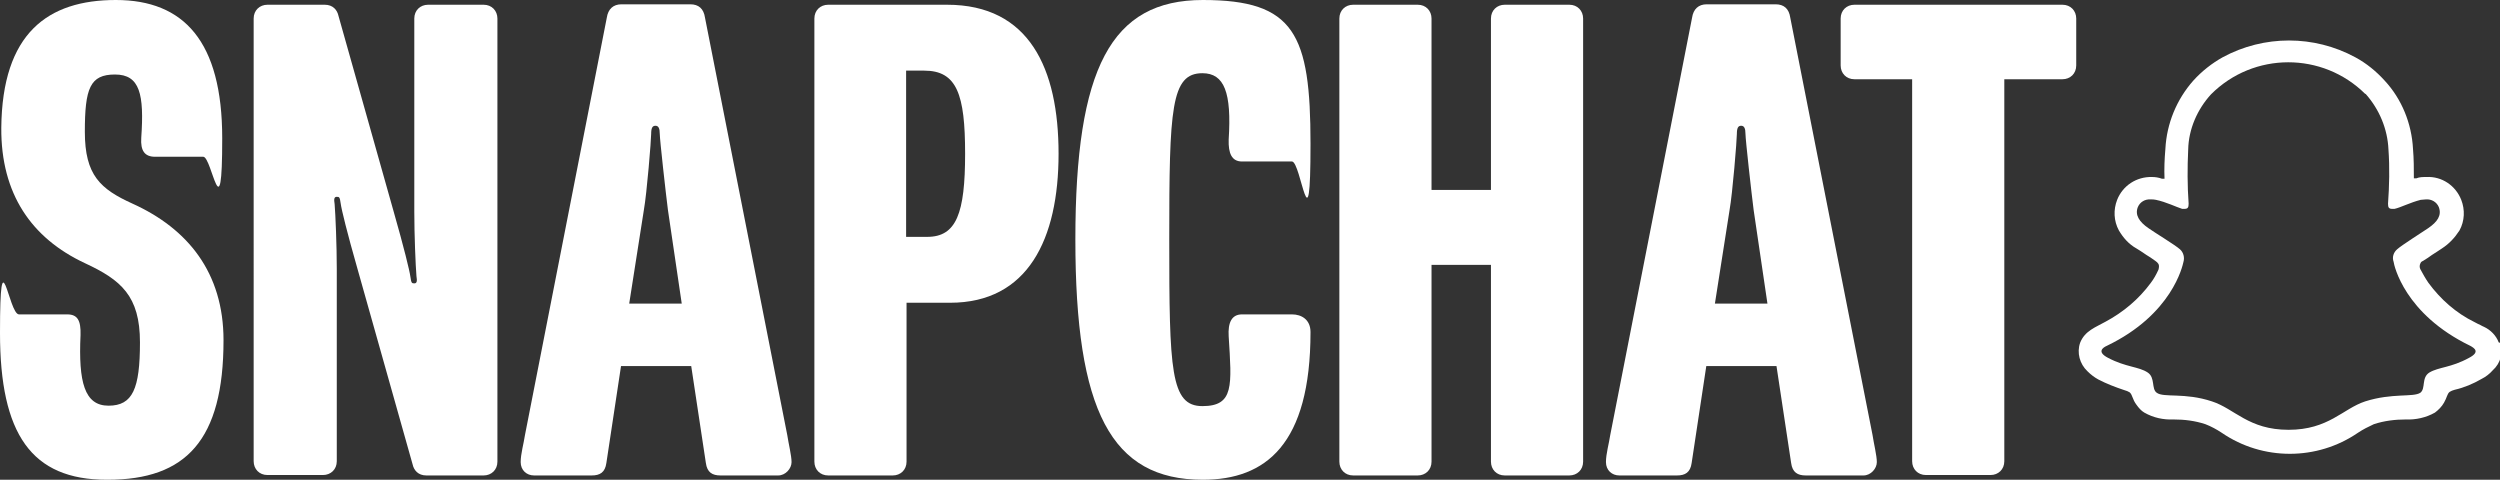
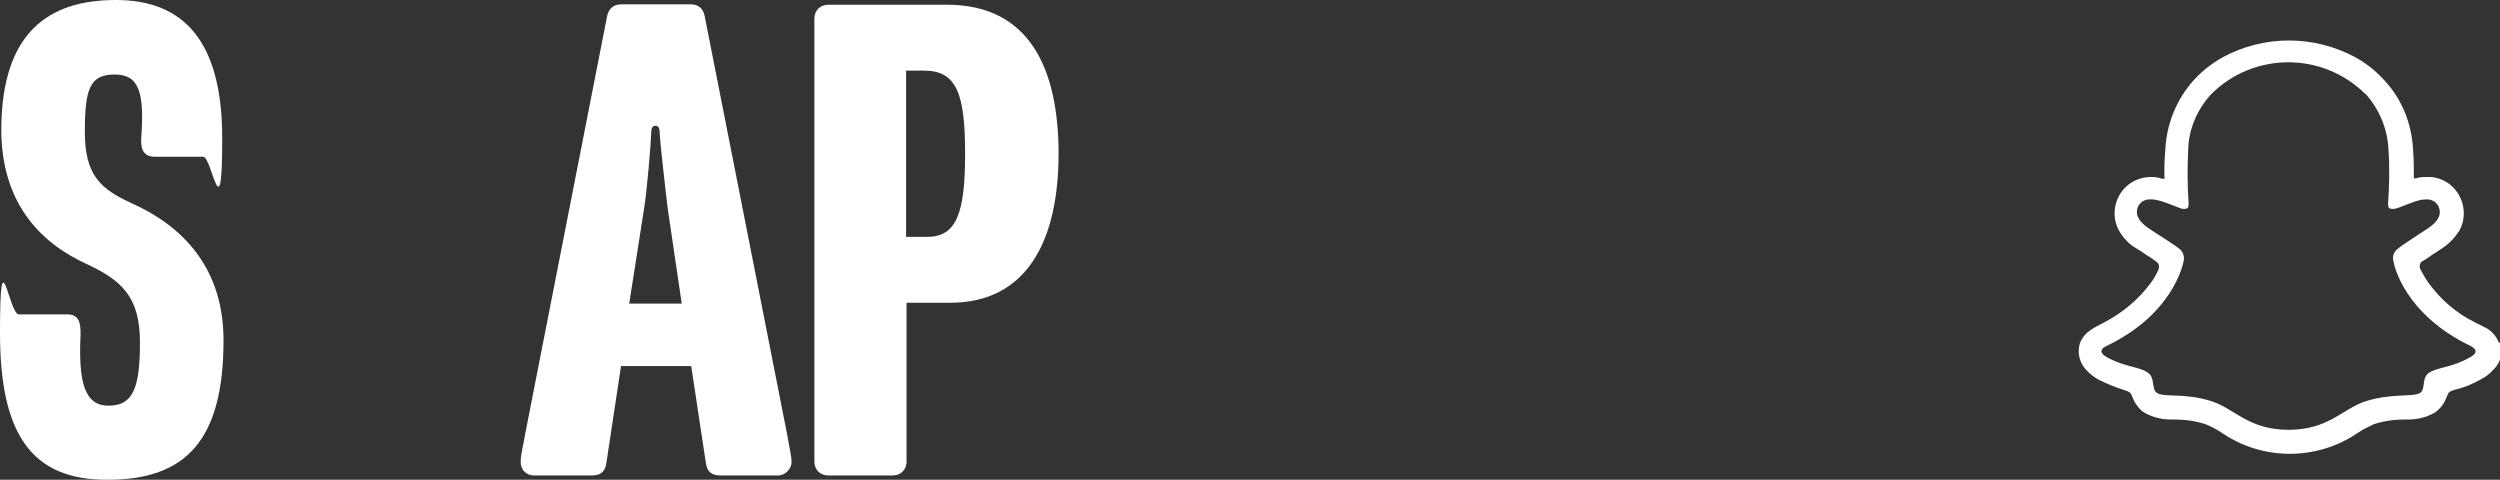
<svg xmlns="http://www.w3.org/2000/svg" id="Layer_1" version="1.1" viewBox="0 0 580.5 111.4">
  <rect x="0" y="0" width="580.5" height="111.4" fill="#333333" stroke="none" />
  <defs>
    <style>
      .st0 {
        fill: #fff;
      }
    </style>
  </defs>
  <path class="st0" d="M573.3,83.1c-4.2,2.3-7,2.1-9.2,3.4-1.9,1.2-.8,3.7-2.1,4.7-1.7,1.1-6.5,0-12.8,2-5.2,1.7-8.5,6.6-17.8,6.6s-12.5-4.9-17.8-6.6c-6.3-2.1-11.2-.8-12.8-2-1.3-.9-.3-3.5-2.1-4.7-2.1-1.4-5-1.2-9.2-3.4-2.7-1.4-1.2-2.4-.3-2.8,15.2-7.3,17.6-18.6,17.8-19.5.3-1,0-2.2-.8-2.9-1.1-1-5.9-3.9-7.3-4.9-2.2-1.5-3.2-3.1-2.5-4.9.5-1.2,1.7-1.9,3-1.8.4,0,.8,0,1.2.1,2.4.5,4.8,1.7,6.1,2.1.1,0,.3,0,.5,0,.8,0,1-.3,1-1.2-.3-4.2-.3-8.4-.1-12.6.1-4.7,2.1-9.3,5.3-12.8,9.9-9.9,25.9-9.9,35.8-.1h.1c3.2,3.6,5.1,8.2,5.3,12.9.3,4.2.2,8.4-.1,12.6,0,.9.2,1.2,1,1.2s.3,0,.5,0c1.4-.3,3.7-1.5,6.1-2.1.4,0,.8-.1,1.2-.1,1.3-.1,2.5.6,3,1.8.7,1.9-.3,3.4-2.5,4.9-1.3.9-6.1,3.9-7.2,4.9-.8.7-1.2,1.8-.8,2.9.1.8,2.5,12.1,17.8,19.5.9.5,2.4,1.4-.3,2.8ZM580.2,79.5c-.6-1.6-1.9-2.9-3.4-3.6-.3-.1-.6-.3-.8-.4-.4-.2-.9-.4-1.4-.7-4.3-2.1-7.9-5.3-10.7-9.1-.7-1-1.3-2.1-1.9-3.2-.2-.4-.2-.9,0-1.3.1-.3.3-.5.6-.6.8-.5,1.6-1,2.1-1.4,1-.6,1.8-1.2,2.3-1.5,1.7-1.1,3-2.5,4.1-4.2,1.2-2.2,1.3-4.8.4-7.1-1.3-3.3-4.5-5.5-8.1-5.3-.8,0-1.6,0-2.3.3h-.6c0-2.2,0-4.5-.2-6.8-.3-5.9-2.6-11.6-6.6-15.9-1.9-2.1-4.2-4-6.8-5.4-9.6-5.2-21.2-5.2-30.8,0-2.5,1.4-4.8,3.2-6.8,5.4-3.9,4.4-6.2,10-6.5,15.9-.2,2.3-.3,4.7-.2,6.9h-.6c-.8-.3-1.6-.4-2.3-.4-3.6-.1-6.8,2-8.1,5.3-.9,2.3-.8,4.9.4,7.1,1,1.7,2.3,3.2,4.1,4.2.5.3,1.3.8,2.3,1.5.5.3,1.3.8,2.1,1.4.3.2.5.4.7.7.2.4.1.9,0,1.3-.5,1.1-1.1,2.2-1.8,3.1-2.8,3.8-6.4,6.8-10.5,9-2.3,1.3-4.8,2.1-5.9,4.9-.8,2.3-.1,4.9,1.7,6.6.8.8,1.6,1.4,2.5,1.9,1.9,1,4,1.8,6.1,2.5.4.1.9.3,1.2.5.7.6.6,1.6,1.6,2.9.5.7,1.1,1.4,1.8,1.8,2.1,1.2,4.4,1.7,6.8,1.6,2.5,0,5,.3,7.4,1.1,1.3.5,2.6,1.2,3.8,2,9.5,6.5,22.1,6.5,31.6,0,1.2-.8,2.4-1.4,3.7-2,2.4-.8,5-1.1,7.4-1.1,2.3.1,4.7-.4,6.8-1.6.8-.6,1.6-1.4,2.1-2.3.7-1.2.7-2,1.3-2.5.3-.2.8-.4,1.2-.5,2.2-.5,4.3-1.4,6.2-2.5,1-.5,1.9-1.2,2.6-2,1.9-1.7,2.5-4.2,1.7-6.4Z" />
  <path class="st0" d="M24.8,111.4C7.3,111.4,0,100.8,0,77.3s2-4.3,4.4-4.3h11.2c2.4,0,3.2,1.4,3.1,4.8-.5,10.9.9,16.4,6.5,16.4s7.3-3.9,7.3-14.7-4.4-14.5-12.8-18.4C7.3,55.3.2,45,.3,29.7.5,7.7,11.1,0,26.9,0s24.7,9.6,24.7,32.1-2.4,4.3-4.4,4.3h-11.2c-2.4,0-3.4-1.4-3.2-4.4.7-10.1-.3-14.7-6.1-14.7s-7,3.2-7,13.3,3.6,13.3,11.1,16.7c12.8,5.8,21.1,16,21.1,31.7,0,23.2-8.7,32.4-26.9,32.4h0Z" />
-   <path class="st0" d="M112.3,110.4h-13.3c-1.9,0-2.9-1.2-3.2-2.6l-12.8-45.4c-2.4-8.4-3.7-13.7-3.9-15.2-.2-1.4-.3-1.5-.9-1.5s-.7.5-.5,1.7c.2,2.4.5,9.6.5,15v44.7c0,1.9-1.4,3.2-3.2,3.2h-12.9c-1.9,0-3.2-1.4-3.2-3.2V4.3c0-1.9,1.4-3.2,3.2-3.2h13.3c1.9,0,2.9,1.2,3.2,2.6l12.8,45.4c2.4,8.4,3.7,13.7,3.9,15.2.2,1.4.3,1.5.9,1.5s.7-.5.5-1.7c-.2-2.4-.5-9.6-.5-15V4.3c0-1.9,1.4-3.2,3.2-3.2h12.9c1.9,0,3.2,1.4,3.2,3.2v102.9c0,1.9-1.4,3.2-3.2,3.2h0Z" />
  <path class="st0" d="M155.1,48.8c-.5-3.9-1.9-16.4-1.9-17.7s-.3-1.9-1-1.9-1,.5-1,1.9-1,13.8-1.7,17.7l-3.4,21.7h12.2l-3.2-21.7h0ZM180.7,110.4h-13.4c-1.9,0-3.1-.7-3.4-2.9l-3.4-22.5h-16.3l-3.4,22.5c-.3,2.2-1.5,2.9-3.4,2.9h-13.4c-1.7,0-3.1-1.2-3.1-3.1s.7-4.3,1-6.3L140.9,4.1c.3-2,1.5-3.1,3.4-3.1h16c1.9,0,3.1,1,3.4,3.1l19.1,96.9c.3,2,1,4.8,1,6.3s-1.4,3.1-3.1,3.1h0s0,0,0,0Z" />
  <path class="st0" d="M214.7,16.4h-4.3v38.6h4.9c6.8,0,8.8-5.5,8.8-19.3s-1.9-19.3-9.5-19.3h0s0,0,0,0ZM220.5,70.3h-10v36.9c0,1.9-1.4,3.2-3.2,3.2h-15c-1.9,0-3.2-1.4-3.2-3.2V4.3c0-1.9,1.4-3.2,3.2-3.2h27.6c19.1,0,25.9,14.8,25.9,34.6s-7.1,34.6-25.2,34.6h0,0Z" />
-   <path class="st0" d="M279.3,111.4c-21.3,0-29.6-16-29.6-55.8S258,0,279.3,0s25,7.9,25,33.4-2.2,4.1-4.3,4.1h-11.6c-2.4,0-3.2-1.9-3.1-5.1.7-10.9-1-15.4-6.1-15.4-7.3,0-7.7,8.2-7.7,38.6s.3,38.7,7.7,38.7,6.8-4.8,6.1-16.2c-.2-3.2.7-5.1,3.1-5.1h11.6c2.2,0,4.3,1.2,4.3,4.1,0,26.1-10.4,34.3-25,34.3h0Z" />
-   <path class="st0" d="M364.4,110.4h-15c-1.9,0-3.2-1.4-3.2-3.2v-45.7h-13.8v45.7c0,1.9-1.4,3.2-3.2,3.2h-15c-1.9,0-3.2-1.4-3.2-3.2V4.3c0-1.9,1.4-3.2,3.2-3.2h15c1.9,0,3.2,1.4,3.2,3.2v39.8h13.8V4.3c0-1.9,1.4-3.2,3.2-3.2h15c1.9,0,3.2,1.4,3.2,3.2v102.9c0,1.9-1.4,3.2-3.2,3.2h0Z" />
-   <path class="st0" d="M407.2,48.8c-.5-3.9-1.9-16.4-1.9-17.7s-.3-1.9-1-1.9-1,.5-1,1.9-1,13.8-1.7,17.7l-3.4,21.7h12.2l-3.2-21.7ZM432.7,110.4h-13.4c-1.9,0-3.1-.7-3.4-2.9l-3.4-22.5h-16.3l-3.4,22.5c-.3,2.2-1.5,2.9-3.4,2.9h-13.4c-1.7,0-3.1-1.2-3.1-3.1s.7-4.3,1-6.3l19-96.9c.3-2,1.5-3.1,3.4-3.1h16c1.9,0,3.1,1,3.4,3.1l19.1,96.9c.3,2,1,4.8,1,6.3s-1.4,3.1-3.1,3.1h0Z" />
-   <path class="st0" d="M478.8,18.4h-13.4v88.7c0,1.9-1.4,3.2-3.2,3.2h-15c-1.9,0-3.2-1.4-3.2-3.2V18.4h-13.4c-1.9,0-3.2-1.4-3.2-3.2V4.3c0-1.9,1.4-3.2,3.2-3.2h48.3c1.9,0,3.2,1.4,3.2,3.2v10.9c0,1.9-1.4,3.2-3.2,3.2h0Z" />
</svg>